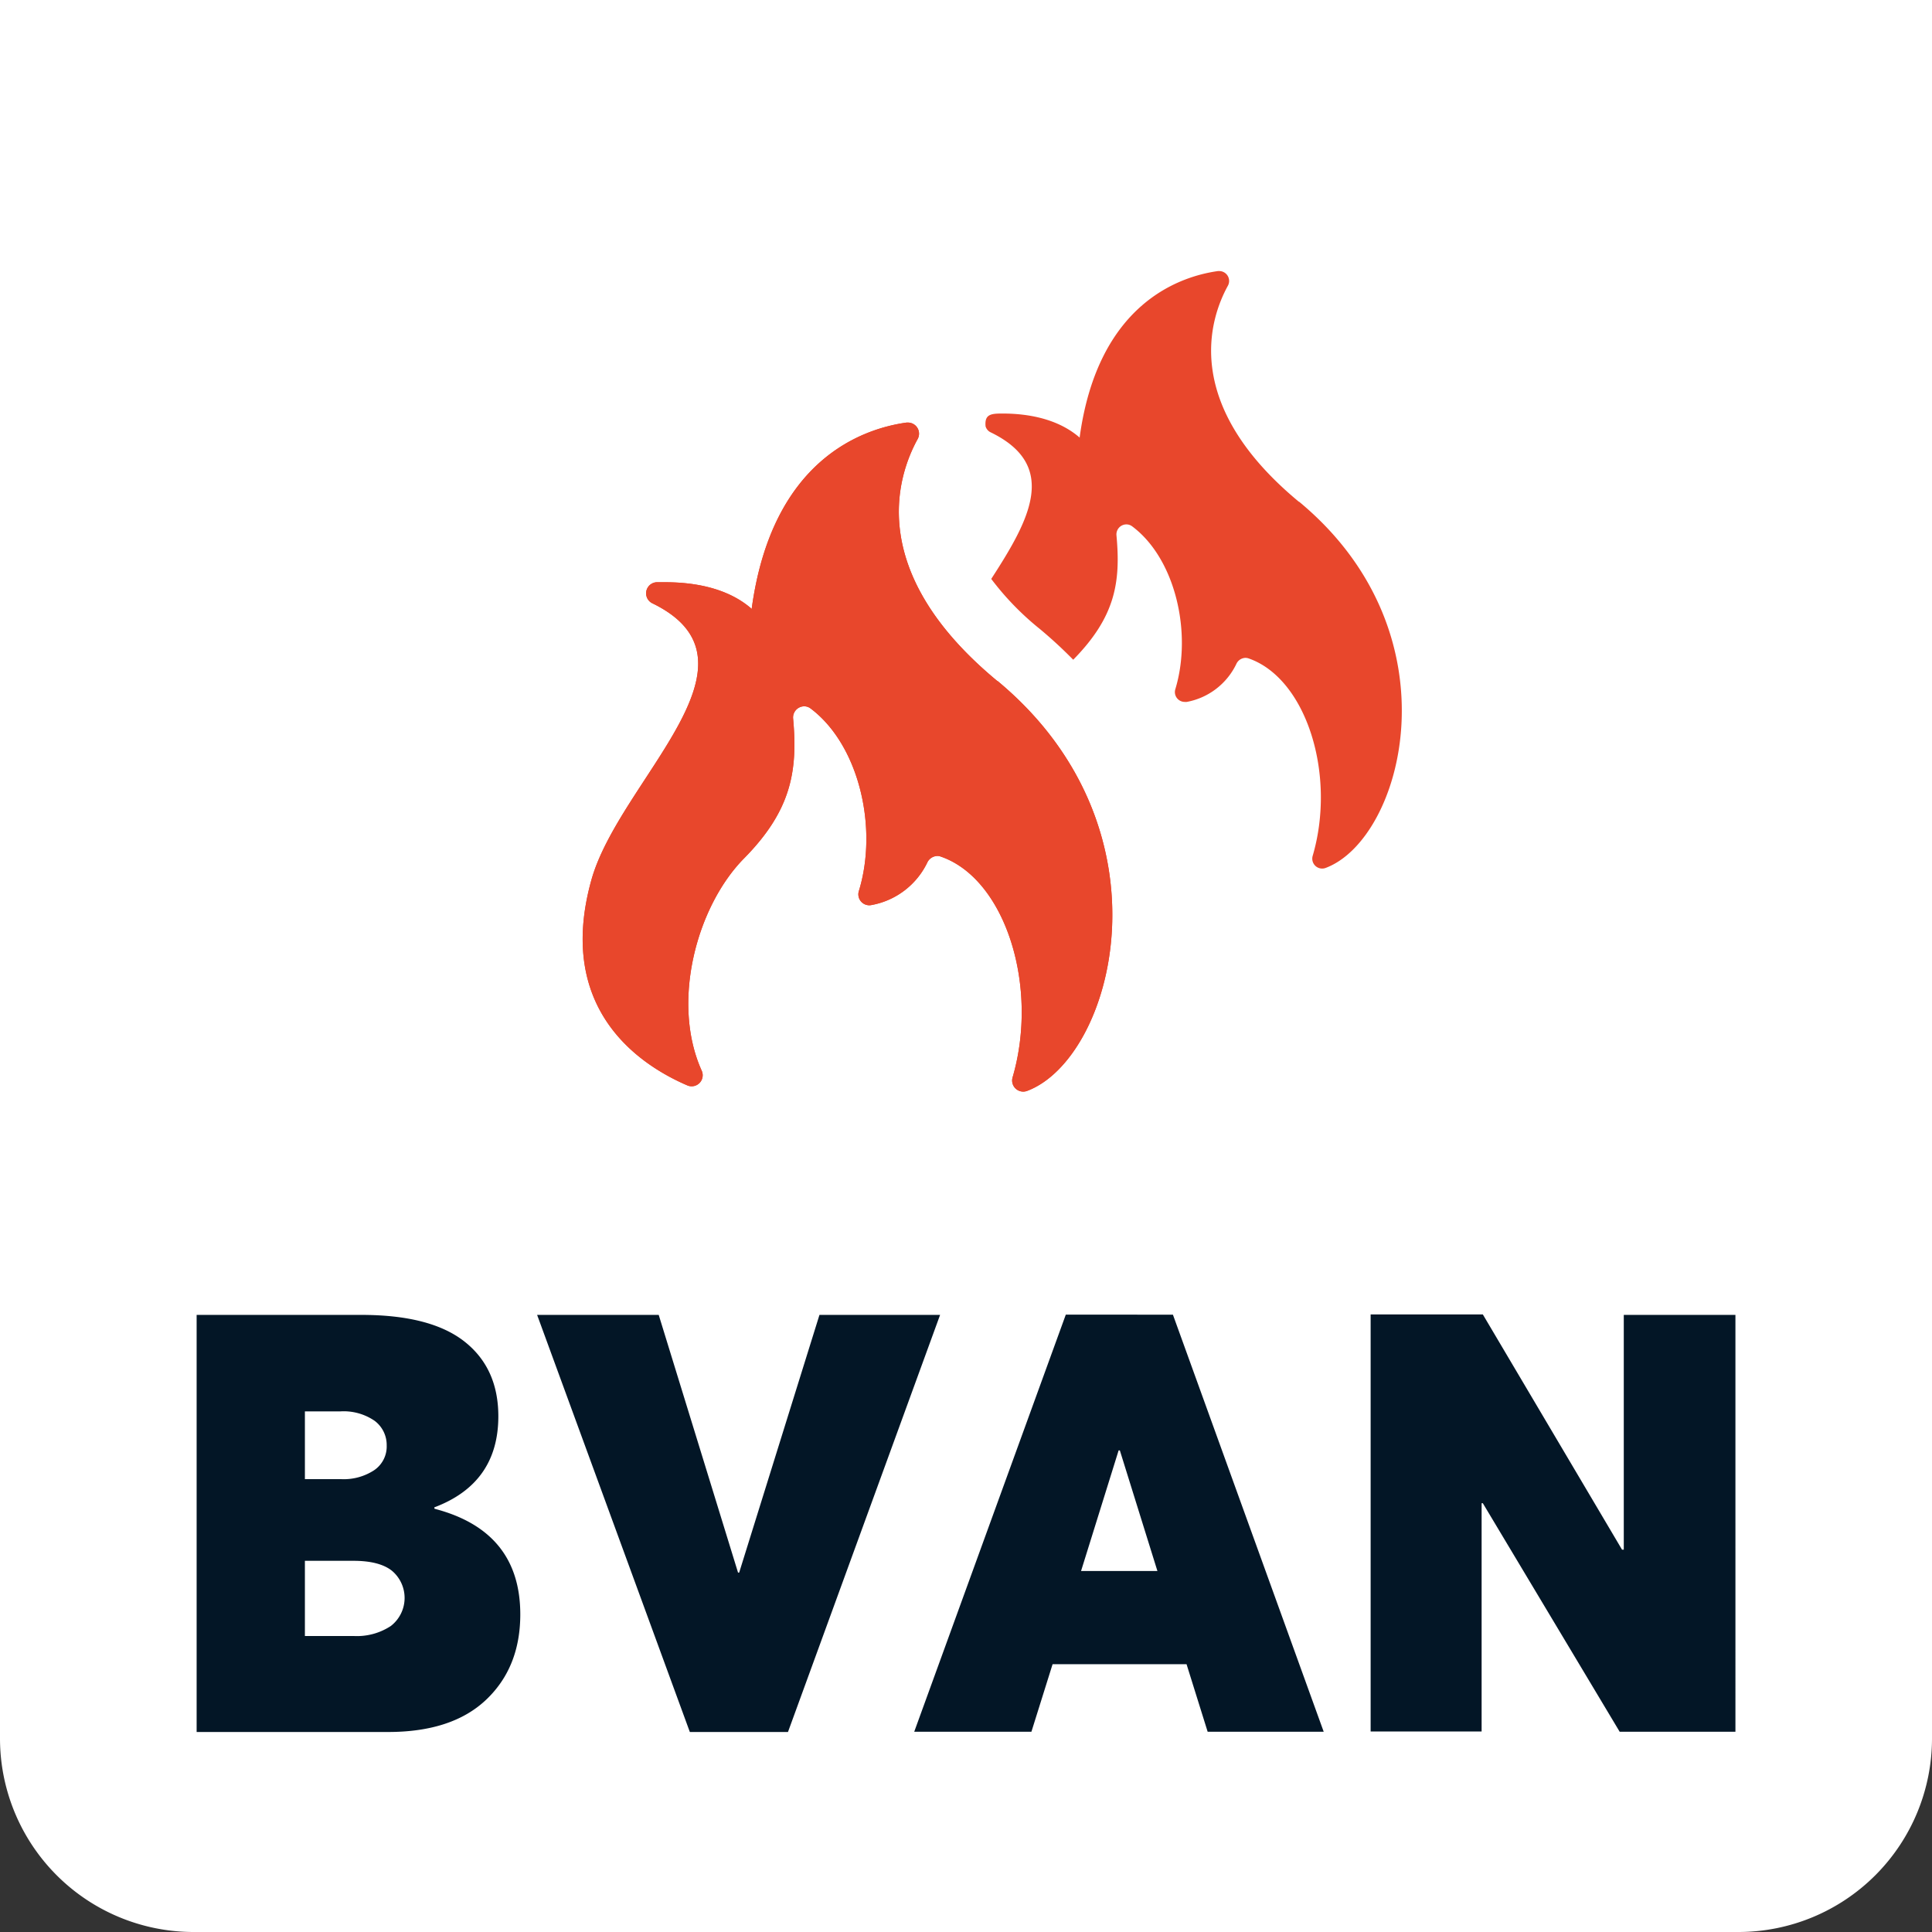
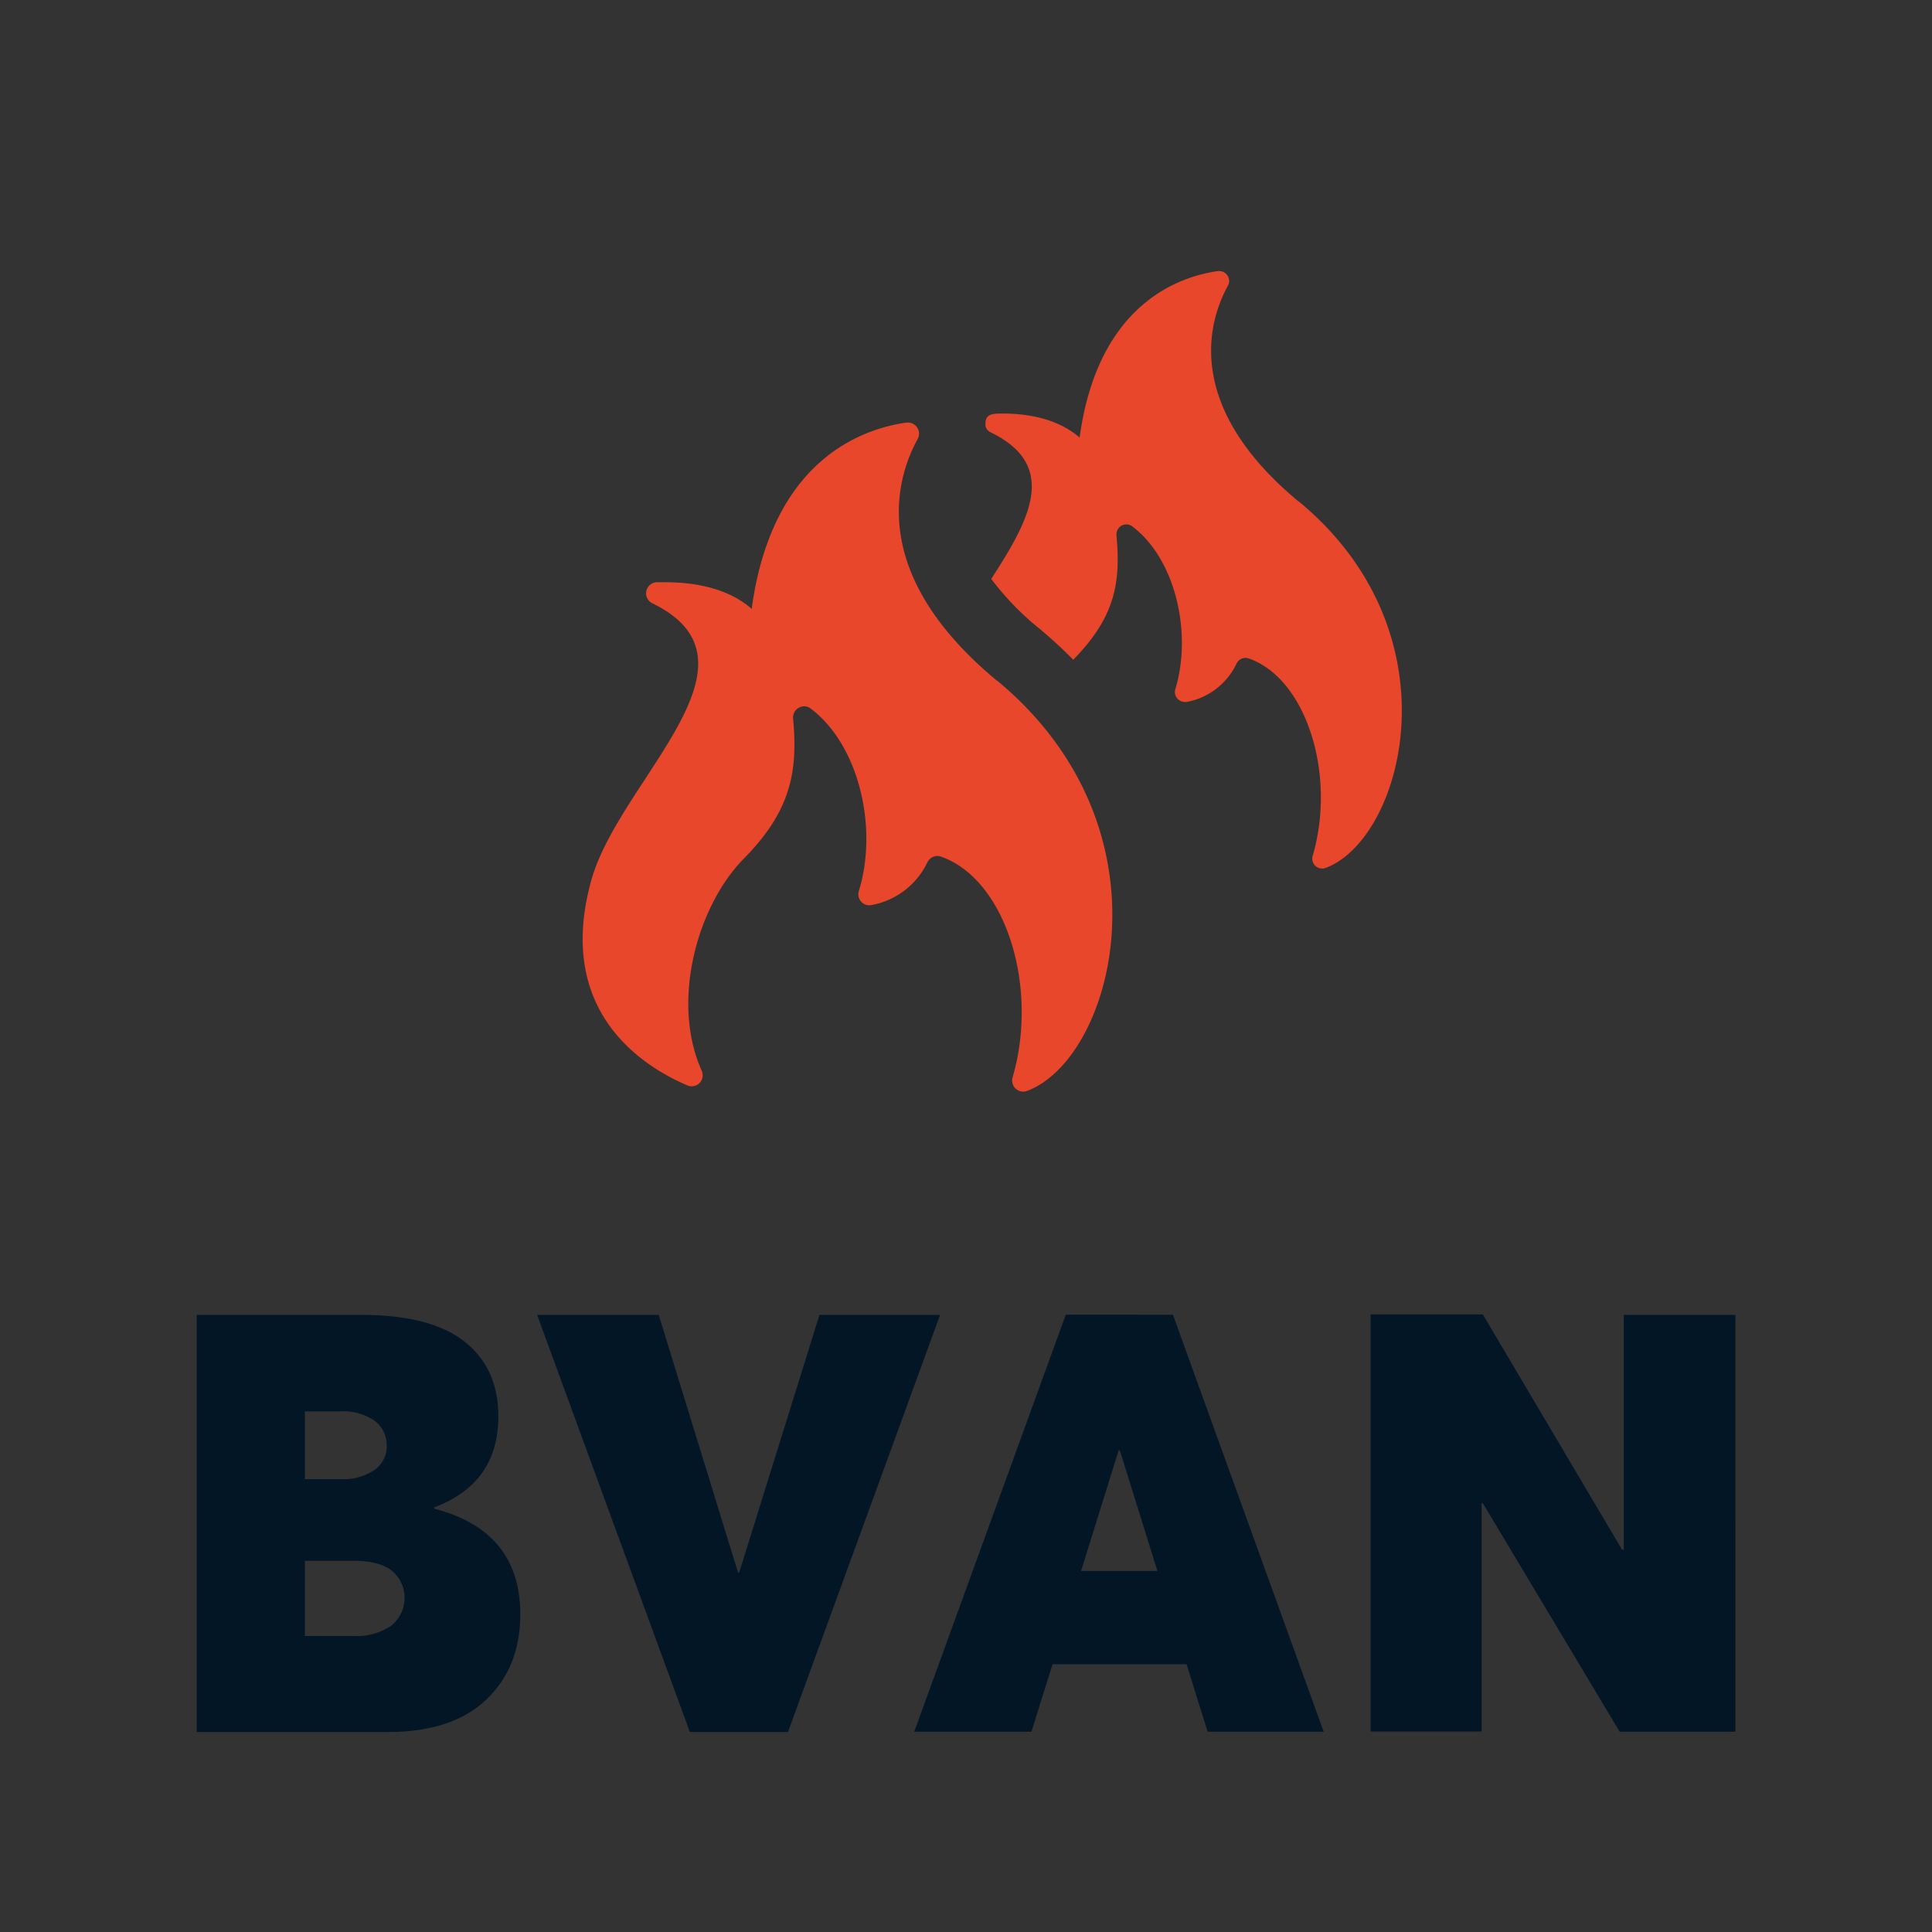
<svg xmlns="http://www.w3.org/2000/svg" viewBox="0 0 320.31 320.31">
  <rect x="0" y="0" width="320.31" height="320.31" fill="#333333" stroke="none" />
  <defs>
    <style>.cls-1{fill:#fff;}.cls-2{fill:#e8472c;}.cls-3{fill:#031626;}</style>
  </defs>
  <g id="Laag_2" data-name="Laag 2">
    <g id="Laag_1-2" data-name="Laag 1">
-       <path class="cls-1" d="M320.31,0V288.21a32.1,32.1,0,0,1-32.1,32.1H32.11A32.1,32.1,0,0,1,0,288.21V0Z" />
      <path class="cls-2" d="M215.36,83.2C195.94,67.12,200.48,53,203.58,47.36a1.64,1.64,0,0,0-1.42-2.42h-.23c-6.39.9-19.87,5.41-22.92,27.48a.61.61,0,0,0,0,.14c-3.61-3.15-8.6-4-12.8-4-1.91,0-3,.11-2.81,2.12a1.58,1.58,0,0,0,.85,1c11.43,5.55,6.36,14.62.09,24.3a46.78,46.78,0,0,0,8.07,8.31,74.77,74.77,0,0,1,5.52,5.09c7-7.12,7.89-12.87,7.17-20.64a1.66,1.66,0,0,1,1.65-1.8,1.6,1.6,0,0,1,.95.32c7.15,5.33,10,17.63,7.16,27a1.63,1.63,0,0,0,1.55,2.11,1.47,1.47,0,0,0,.36,0,11.42,11.42,0,0,0,8.21-6.3,1.7,1.7,0,0,1,1.51-1,1.67,1.67,0,0,1,.49.08c9.61,3.3,14.6,19.3,10.65,32.75a1.64,1.64,0,0,0,2.14,2c12.85-4.78,22.17-38.72-4.4-60.73" />
-       <path class="cls-2" d="M165.33,112.89c-21.74-18-16.66-33.81-13.18-40.12a1.84,1.84,0,0,0-1.6-2.71l-.26,0c-7.15,1-22.23,6-25.65,30.75a.76.76,0,0,1,0,.15c-4-3.52-9.62-4.43-14.32-4.43-.49,0-1,0-1.46,0a1.84,1.84,0,0,0-.73,3.48c20.12,9.76-5.44,29.3-10.08,45.87-6,21.49,8.06,30.7,15.9,34.07a1.83,1.83,0,0,0,2.4-2.41c-5.14-11.39-.83-27.28,7-35.22s8.94-14.48,8.14-23.22a1.86,1.86,0,0,1,1.84-2,1.74,1.74,0,0,1,1.06.36c8,6,11.24,19.73,8,30.27a1.82,1.82,0,0,0,1.73,2.36,2,2,0,0,0,.41-.05,12.8,12.8,0,0,0,9.19-7,1.9,1.9,0,0,1,1.69-1.13,1.52,1.52,0,0,1,.55.1c10.75,3.69,16.33,21.59,11.91,36.64a1.84,1.84,0,0,0,2.4,2.22c14.38-5.36,24.81-43.34-4.92-68" />
      <path class="cls-2" d="M165.33,112.89c-21.74-18-16.66-33.81-13.18-40.12a1.84,1.84,0,0,0-1.6-2.71l-.26,0c-7.15,1-22.23,6-25.65,30.75a.76.76,0,0,1,0,.15c-4-3.52-9.62-4.43-14.32-4.43-.49,0-1,0-1.46,0a1.84,1.84,0,0,0-.73,3.48c20.12,9.76-5.44,29.3-10.08,45.87-6,21.49,8.06,30.7,15.9,34.07a1.83,1.83,0,0,0,2.4-2.41c-5.14-11.39-.83-27.28,7-35.22s8.94-14.48,8.14-23.22a1.86,1.86,0,0,1,1.84-2,1.74,1.74,0,0,1,1.06.36c8,6,11.24,19.73,8,30.27a1.82,1.82,0,0,0,1.73,2.36,2,2,0,0,0,.41-.05,12.8,12.8,0,0,0,9.19-7,1.9,1.9,0,0,1,1.69-1.13,1.52,1.52,0,0,1,.55.1c10.75,3.69,16.33,21.59,11.91,36.64a1.84,1.84,0,0,0,2.4,2.22c14.38-5.36,24.81-43.34-4.92-68" />
      <path class="cls-3" d="M269.21,256.92h-.29l-23.08-39h-18.6v69.15h18.4V249.22h.2l22.69,37.89h19.19V218H269.21Zm-83.75-16.46h.2l6.23,20H179.23Zm34,46.65-25-69.15H176.7l-25.13,69.15H171l3.51-11.2h22.21l3.5,11.2Zm-96.91-26.39h-.19L109.21,218H89.05l25.32,69.15h16.27L155.86,218h-20Zm-72,10.52V258.77H58.6c2.86,0,5,.55,6.38,1.65a5.88,5.88,0,0,1-.19,9.16,10.22,10.22,0,0,1-6.09,1.66ZM56.36,234a9.06,9.06,0,0,1,5.75,1.56,5,5,0,0,1,2,4.09A4.75,4.75,0,0,1,62,243.77a9.21,9.21,0,0,1-5.45,1.46h-6V234ZM72,249.91q10.62-4,10.62-15.1,0-8-5.65-12.42T59.77,218H32.6v69.15H64.35q10.62,0,16.26-5.36t5.65-14.12q0-13.83-14.22-17.53Z" />
    </g>
  </g>
</svg>